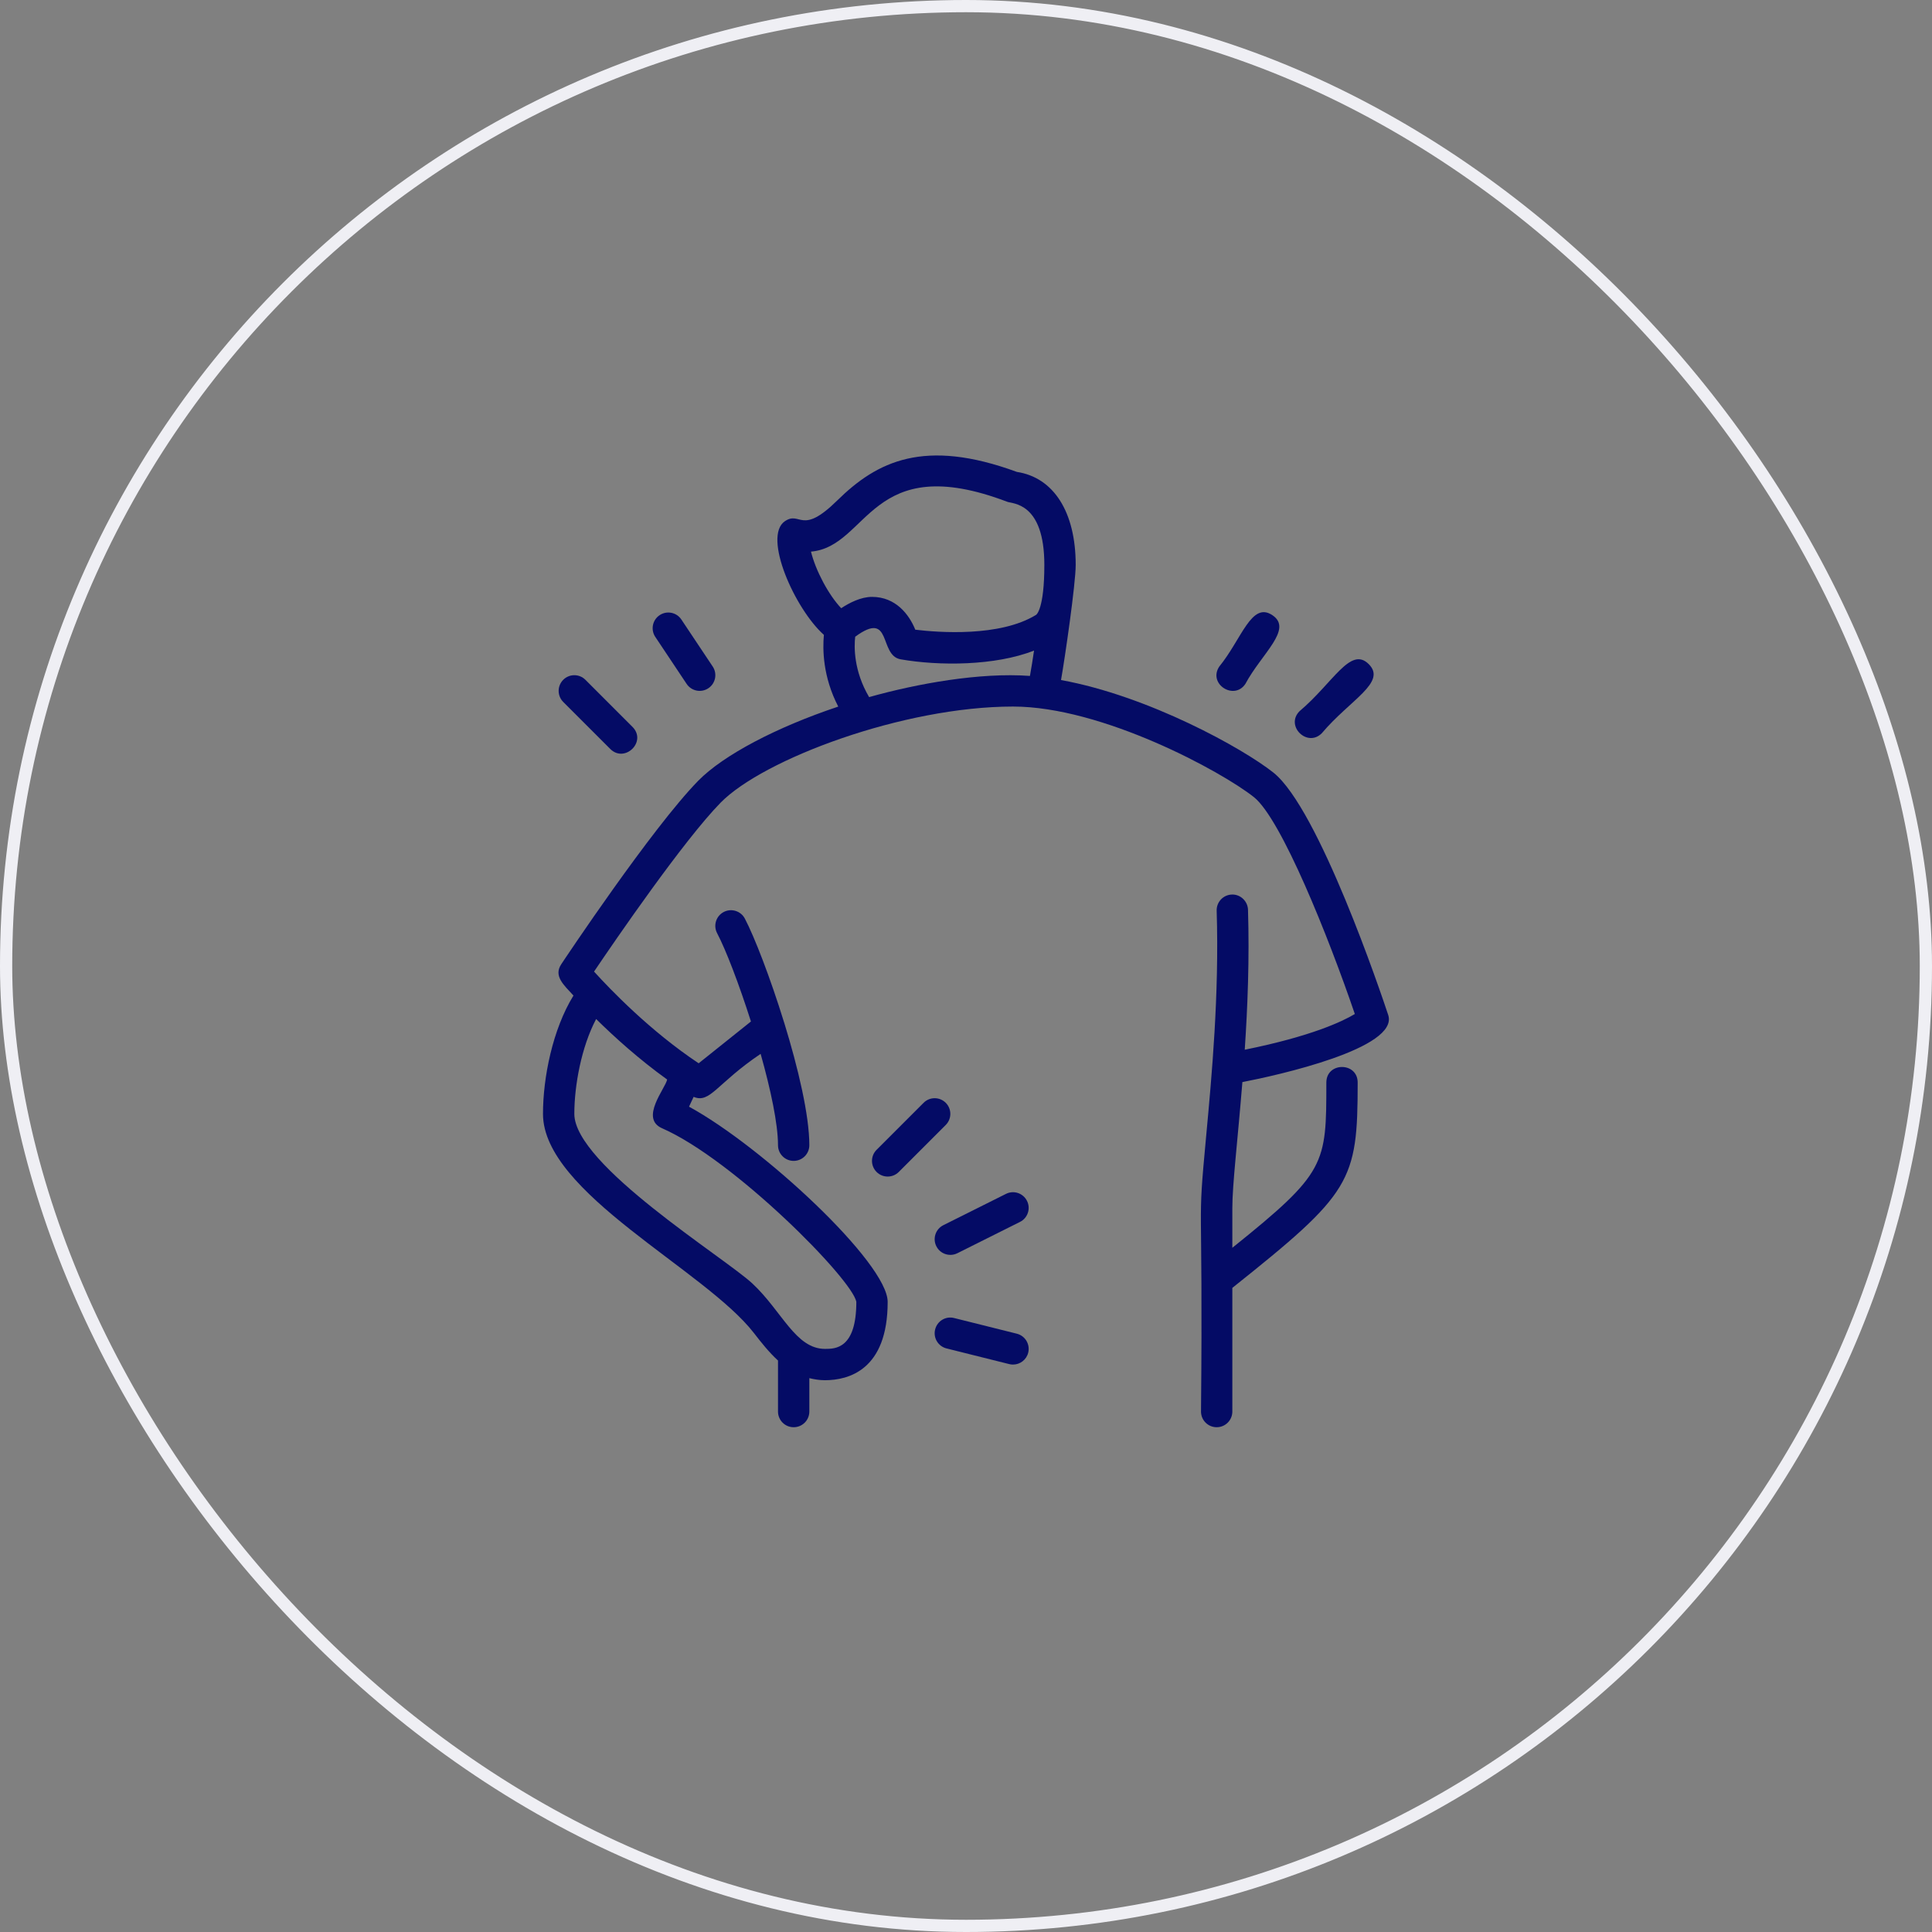
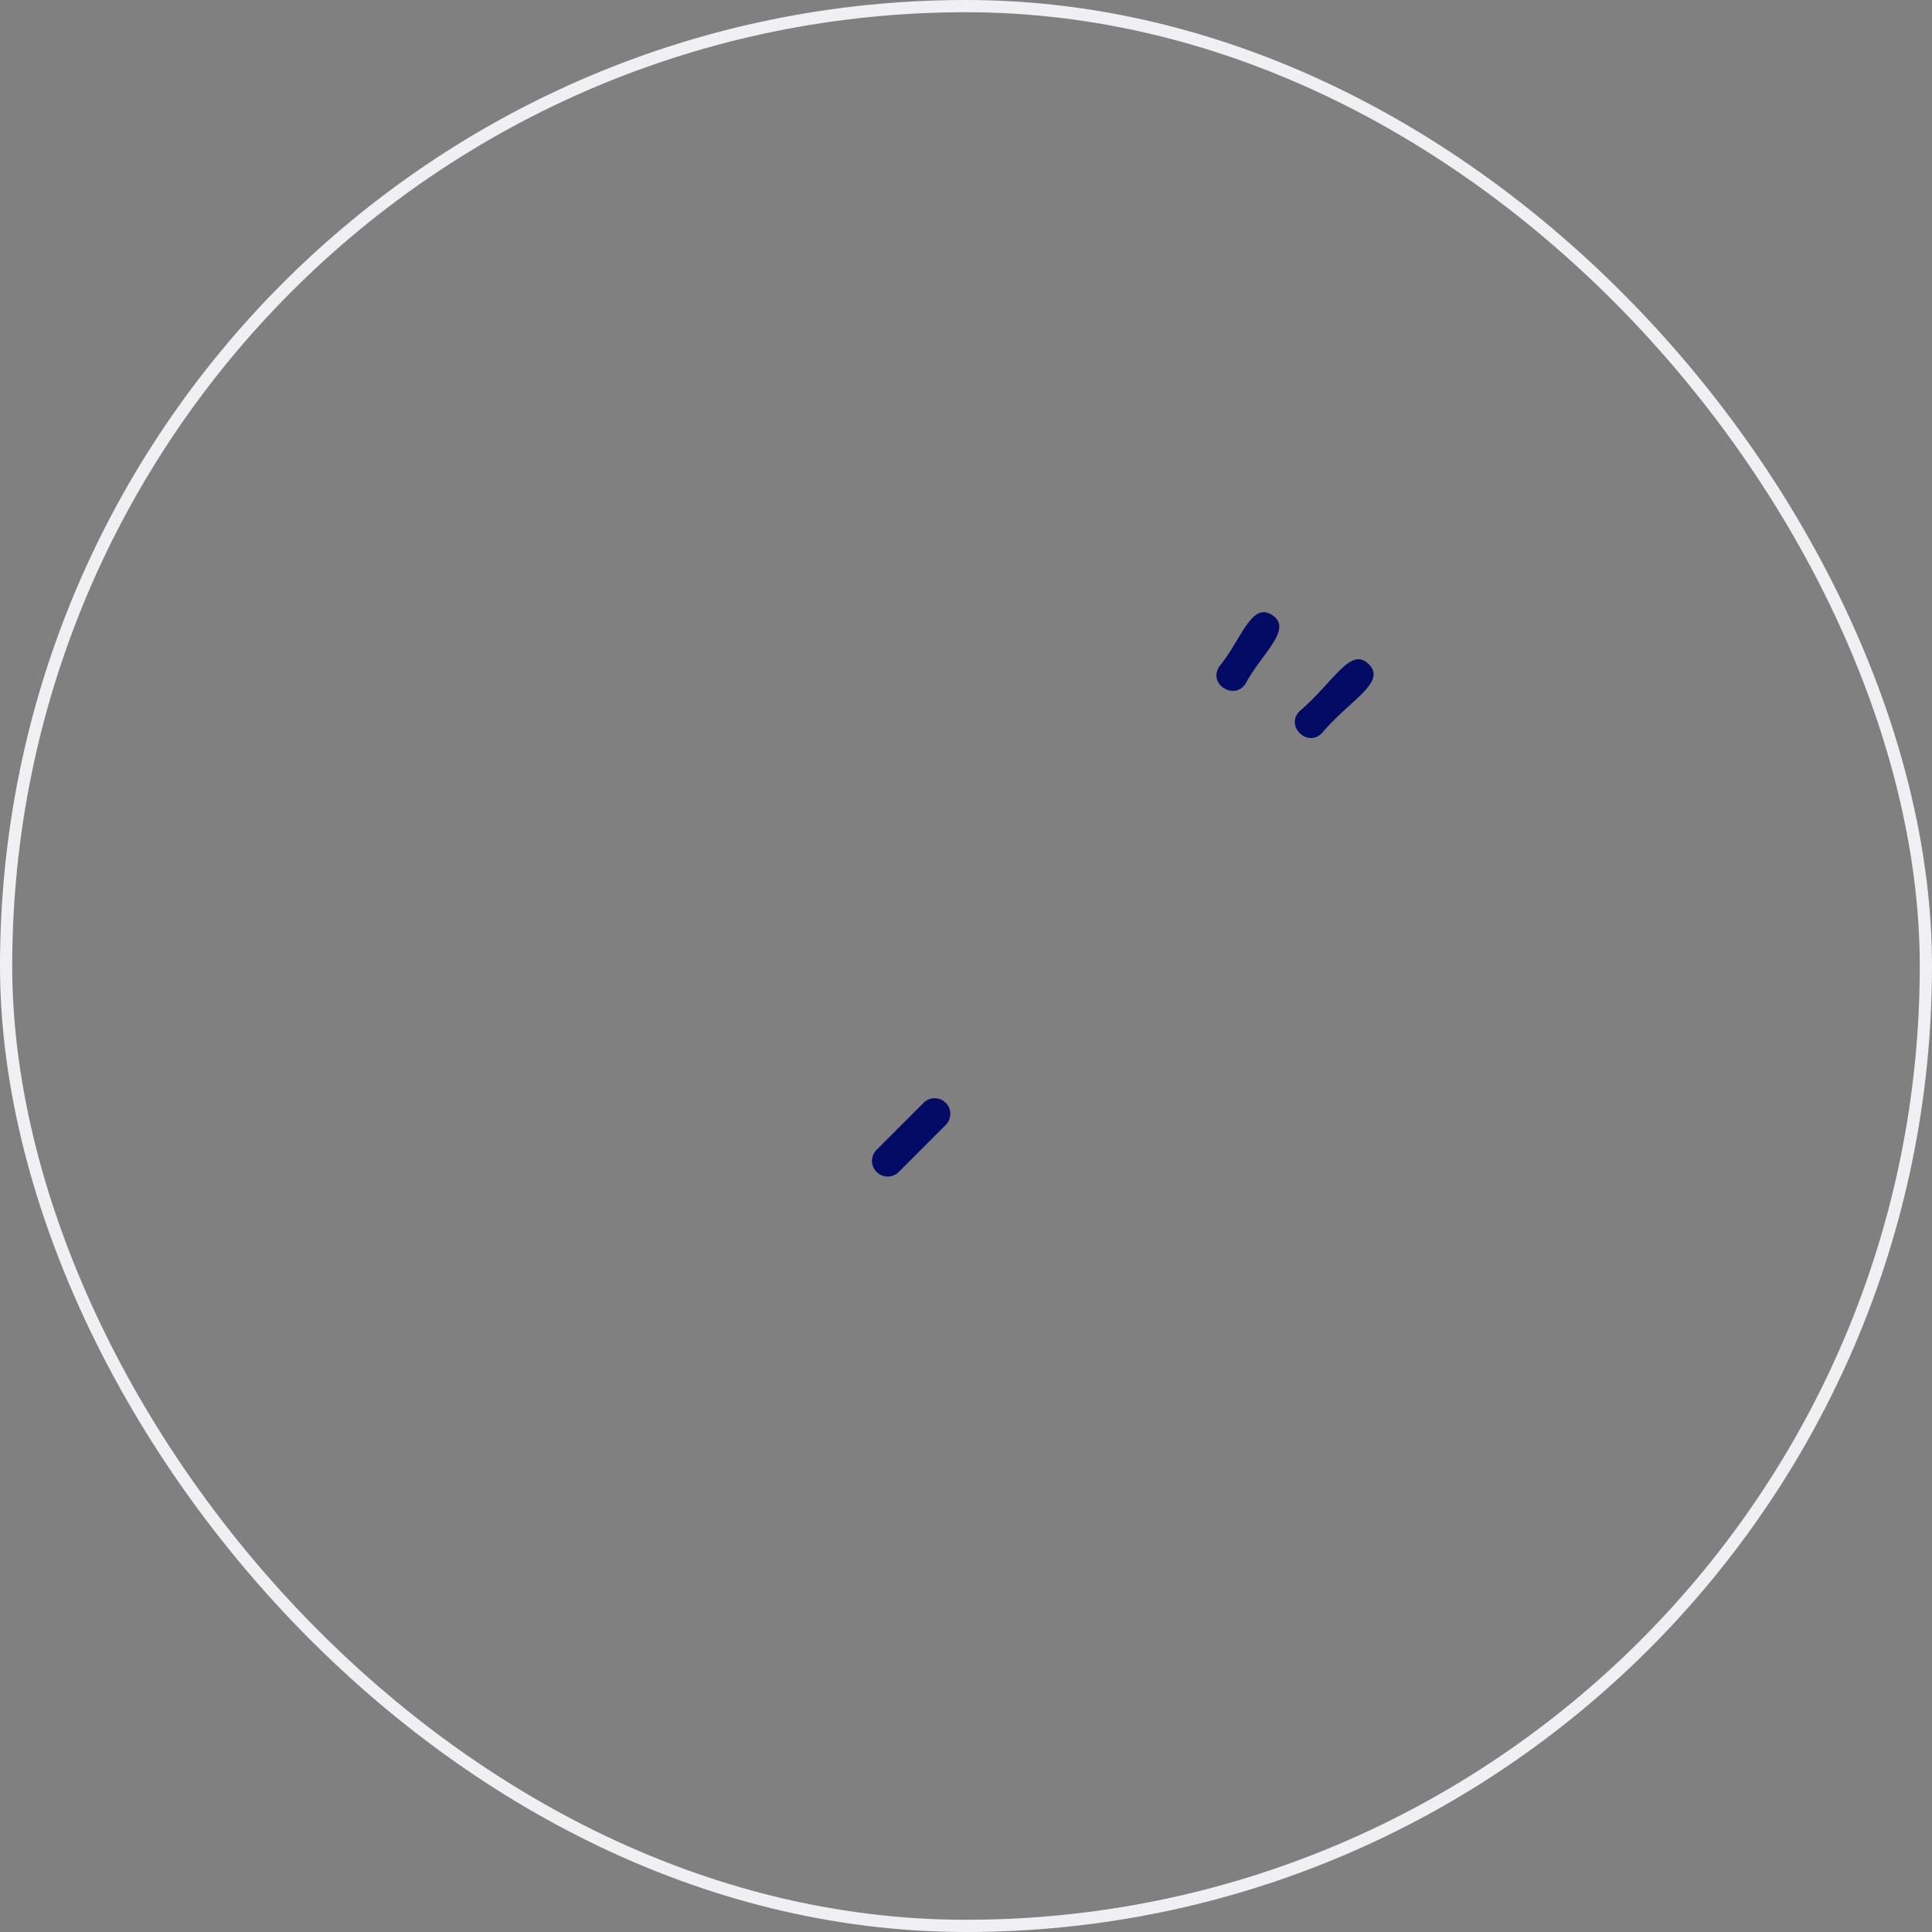
<svg xmlns="http://www.w3.org/2000/svg" width="158" height="158" viewBox="0 0 158 158" fill="none">
  <rect x="0" y="0" width="158" height="158" fill="#808080" stroke="none" />
  <rect x="0.5" y="0.5" width="157" height="157" rx="78.5" stroke="#EFEFF4" />
-   <path d="M113.528 83.003C112.96 81.286 107.855 66.143 104.141 63.184C101.656 61.209 93.942 56.919 86.771 55.614C87.083 53.856 87.971 47.76 87.971 46.196C87.971 41.881 86.176 39.053 83.16 38.593C75.583 35.812 71.728 37.722 68.467 40.932C65.506 43.849 65.479 41.752 64.185 42.627C62.357 43.876 64.999 49.794 67.378 51.92C67.268 53.096 67.289 55.352 68.553 57.785C63.494 59.475 59.157 61.752 57.097 63.855C53.303 67.739 46.201 78.401 45.901 78.853C45.258 79.82 46.091 80.535 46.898 81.417C45.188 84.188 44.406 88.142 44.406 91.094C44.406 97.559 57.645 103.837 61.653 109.012C62.248 109.781 62.883 110.584 63.625 111.265V115.438C63.625 116.145 64.198 116.719 64.906 116.719C65.615 116.719 66.188 116.145 66.188 115.438V112.705C66.588 112.803 67.006 112.875 67.469 112.875C69.383 112.875 72.594 112.044 72.594 106.469C72.594 103.284 62.337 93.765 56.349 90.505L56.725 89.701C58.075 90.27 58.599 88.615 62.205 86.186C63.022 89.086 63.625 91.905 63.625 93.656C63.625 94.364 64.198 94.938 64.906 94.938C65.615 94.938 66.188 94.364 66.188 93.656C66.188 91.2 65.266 87.323 64.147 83.684C64.138 83.649 64.126 83.615 64.113 83.579C62.997 79.968 61.694 76.604 60.914 75.122C60.585 74.497 59.808 74.256 59.183 74.585C58.558 74.914 58.316 75.689 58.646 76.316C59.364 77.681 60.442 80.488 61.412 83.538L57.137 86.956C53.178 84.324 49.905 80.918 48.581 79.456C50.337 76.857 55.888 68.759 58.927 65.647C62.421 62.084 73.866 57.782 82.844 57.782C90.137 57.782 99.893 63.082 102.546 65.19C104.786 66.974 108.658 76.65 110.799 82.926C109.769 83.545 107.218 84.752 101.796 85.847C102.033 82.314 102.186 78.412 102.062 74.398C102.038 73.691 101.437 73.128 100.742 73.156C100.034 73.178 99.48 73.77 99.5 74.476C99.714 81.365 99.096 88.011 98.644 92.865C97.877 101.122 98.398 96.312 98.219 115.438C98.219 116.145 98.791 116.719 99.5 116.719C100.209 116.719 100.781 116.145 100.781 115.438V105.324C110.524 97.56 111.031 96.633 111.031 88.531C111.031 86.836 108.469 86.835 108.469 88.531C108.469 95.236 108.45 95.887 100.781 102.045V98.781C100.781 96.888 101.209 93.345 101.603 88.494C104.451 87.947 114.437 85.733 113.528 83.003ZM54.56 88.284C54.423 89.002 52.3 91.46 54.142 92.268C60.039 94.853 69.717 104.634 70.031 106.469C70.031 110.313 68.3 110.313 67.469 110.313C65.059 110.313 63.953 107.227 61.537 104.972C59.249 102.837 46.969 95.271 46.969 91.094C46.969 88.789 47.539 85.633 48.752 83.336C50.244 84.809 52.248 86.621 54.56 88.284ZM66.322 45.112C71.067 44.701 71.124 36.761 82.381 41.038C82.812 41.207 85.407 41.077 85.407 46.196C85.407 49.801 84.76 50.266 84.734 50.282C81.769 52.108 76.755 51.726 74.853 51.497C74.347 50.245 73.246 48.813 71.312 48.813C70.405 48.813 69.465 49.297 68.794 49.74C67.754 48.647 66.705 46.659 66.322 45.112ZM71.076 57.009C69.808 54.86 69.843 52.883 69.939 52.071C72.988 49.834 71.839 53.603 73.657 53.92C76.805 54.469 81.387 54.457 84.564 53.204C84.461 53.902 84.347 54.622 84.229 55.278C80.153 54.977 75.01 55.903 71.076 57.009Z" fill="#040B65" />
  <path d="M101.847 55.93C103.173 53.451 105.773 51.454 104.055 50.309C102.342 49.164 101.545 52.267 99.715 54.508C98.766 55.93 100.926 57.314 101.847 55.93Z" fill="#040B65" />
-   <path d="M56.153 55.93C56.544 56.518 57.339 56.678 57.93 56.285C58.519 55.893 58.678 55.097 58.285 54.508L55.722 50.664C55.33 50.075 54.535 49.915 53.945 50.309C53.356 50.701 53.197 51.497 53.59 52.086L56.153 55.93Z" fill="#040B65" />
  <path d="M108.093 59.969C110.406 57.224 113.435 55.811 111.937 54.313C110.439 52.816 109.02 55.849 106.282 58.157C105.081 59.358 106.907 61.155 108.093 59.969Z" fill="#040B65" />
-   <path d="M49.907 61.25C51.088 62.431 52.933 60.652 51.718 59.438L47.875 55.594C47.374 55.093 46.564 55.093 46.063 55.594C45.562 56.095 45.562 56.905 46.063 57.406L49.907 61.25Z" fill="#040B65" />
  <path d="M77.343 90.188C76.842 89.687 76.033 89.687 75.532 90.188L71.688 94.032C71.187 94.533 71.187 95.343 71.688 95.844C71.938 96.094 72.266 96.219 72.594 96.219C72.922 96.219 73.25 96.094 73.5 95.844L77.343 92C77.844 91.499 77.844 90.689 77.343 90.188Z" fill="#040B65" />
-   <path d="M82.271 97.635L77.146 100.197C76.513 100.514 76.257 101.284 76.573 101.917C76.797 102.367 77.25 102.625 77.72 102.625C77.912 102.625 78.108 102.582 78.291 102.491L83.416 99.928C84.049 99.612 84.306 98.842 83.989 98.209C83.671 97.576 82.904 97.318 82.271 97.635Z" fill="#040B65" />
-   <path d="M83.154 109.07L78.029 107.789C77.341 107.612 76.646 108.035 76.476 108.722C76.303 109.408 76.721 110.104 77.409 110.276L82.534 111.557C82.638 111.584 82.743 111.595 82.845 111.595C83.419 111.595 83.941 111.207 84.087 110.625C84.258 109.937 83.841 109.242 83.154 109.07Z" fill="#040B65" />
</svg>